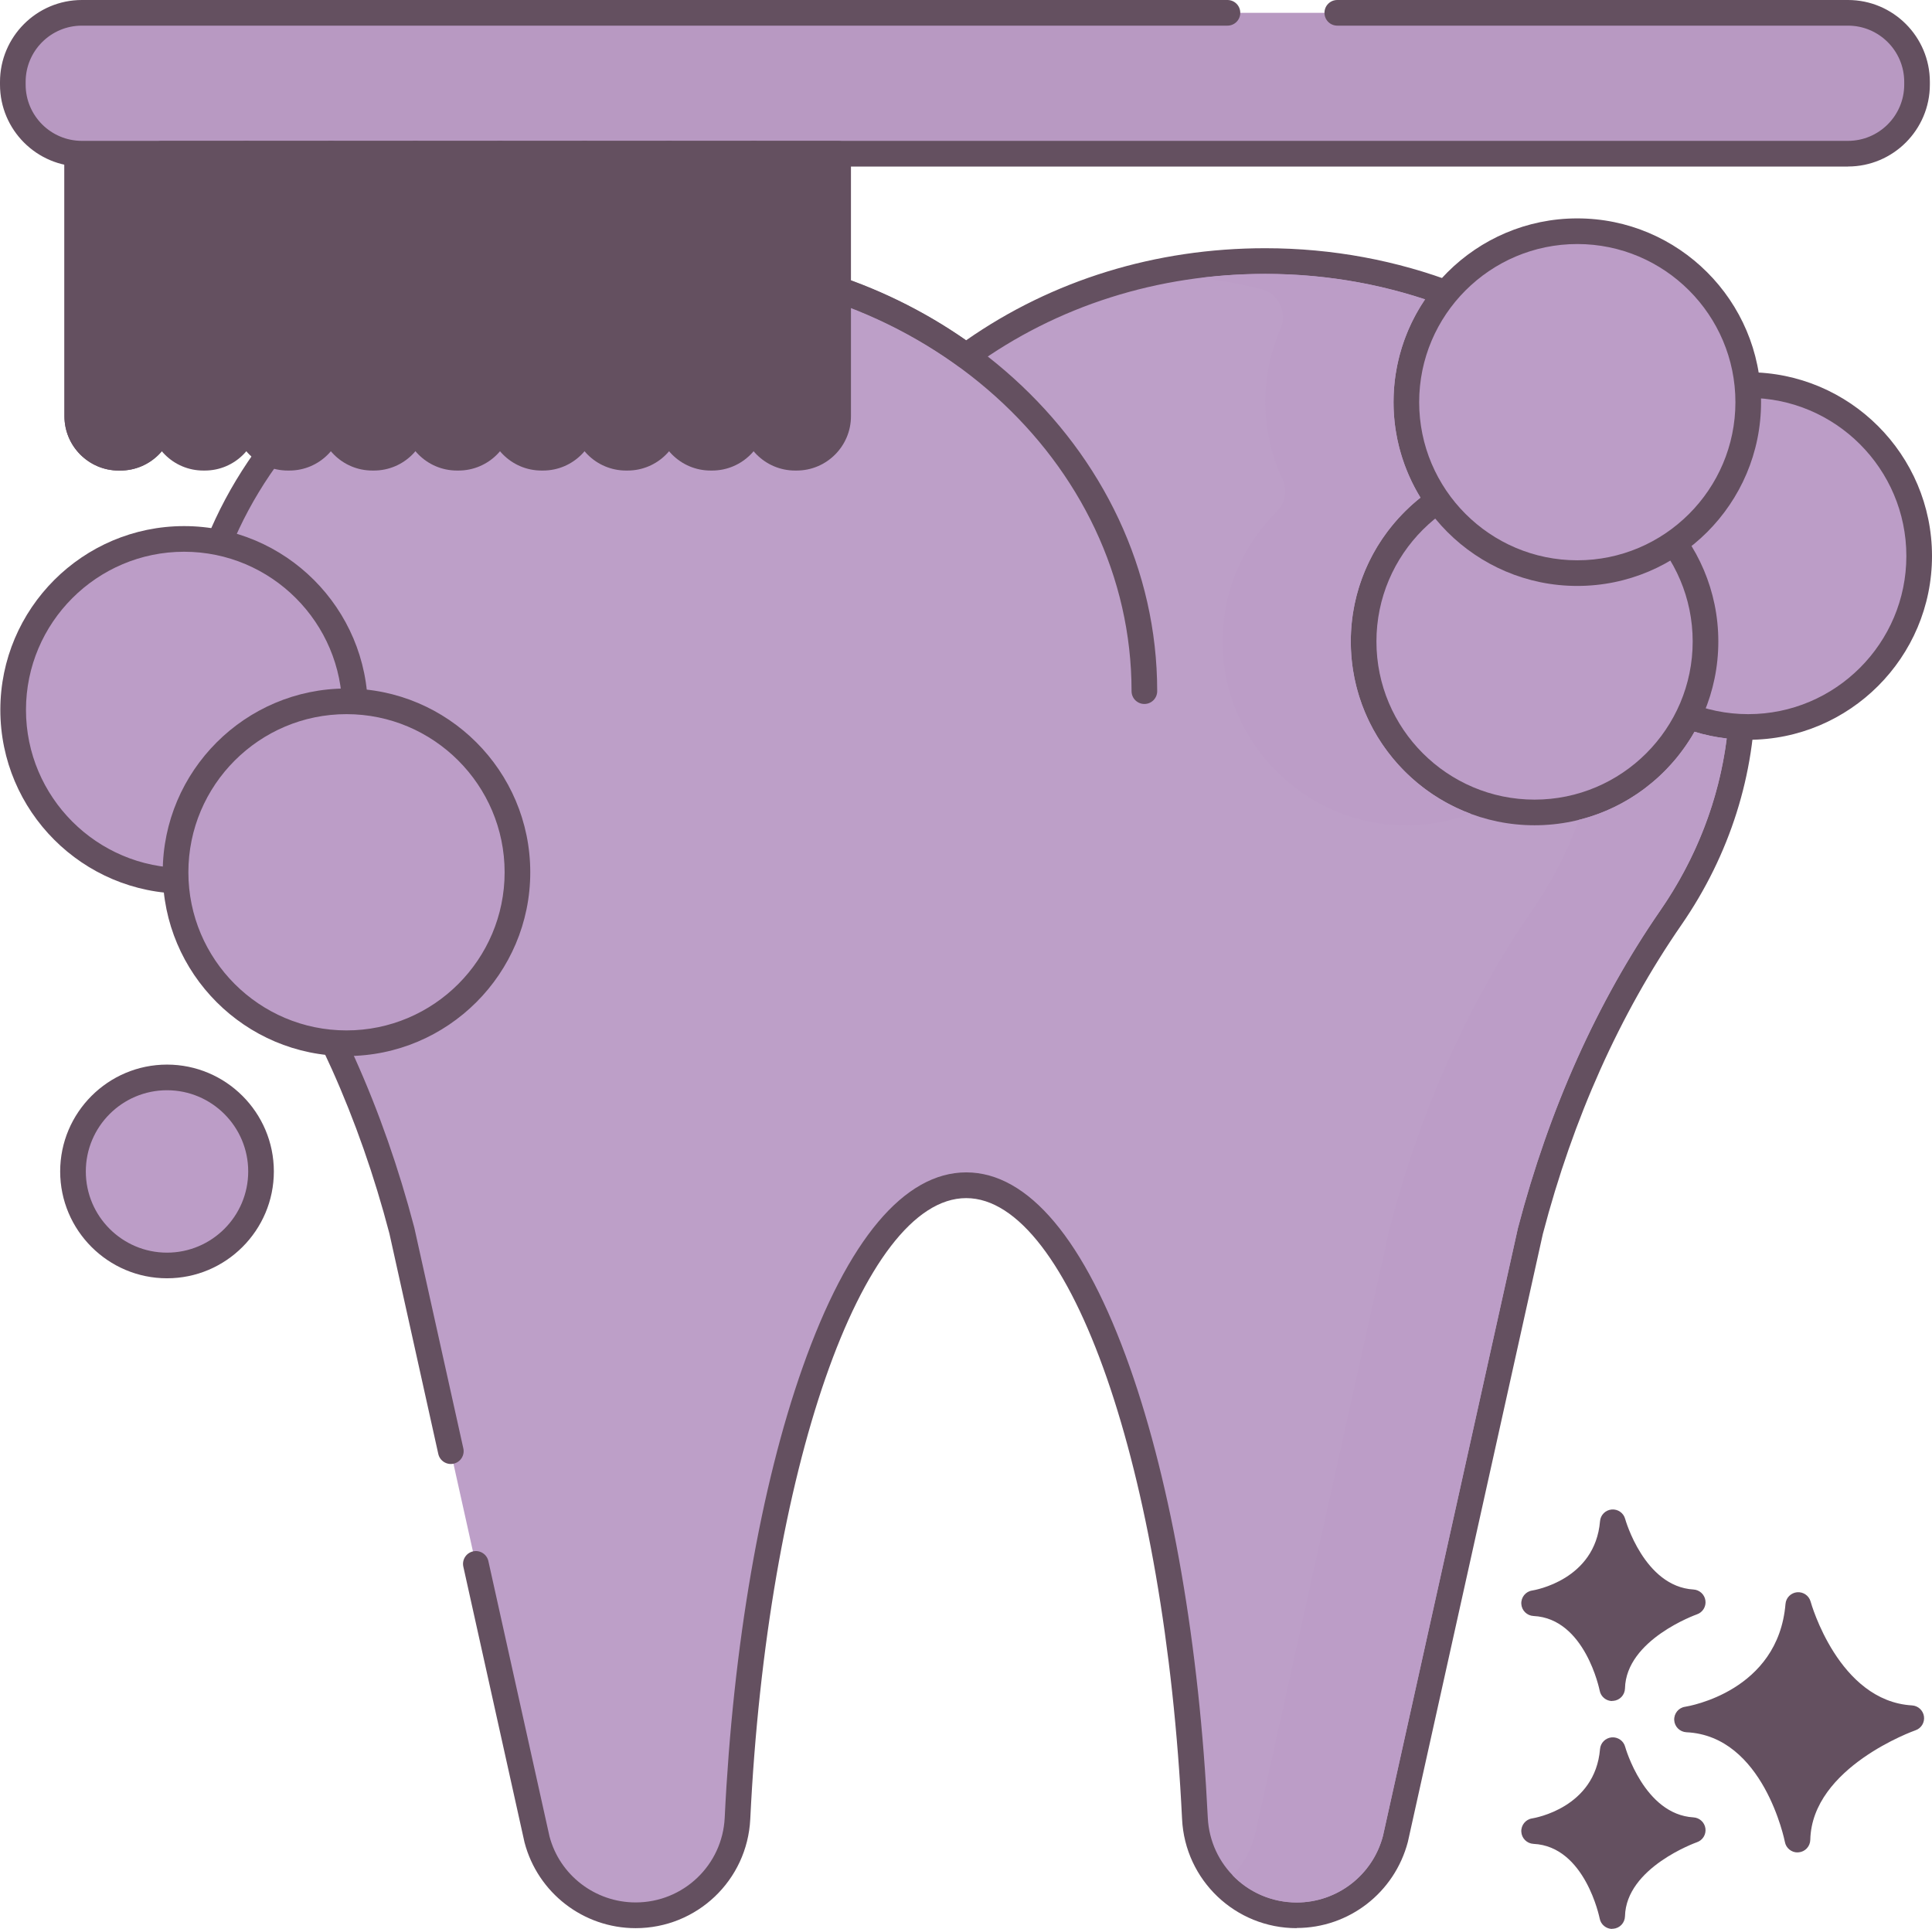
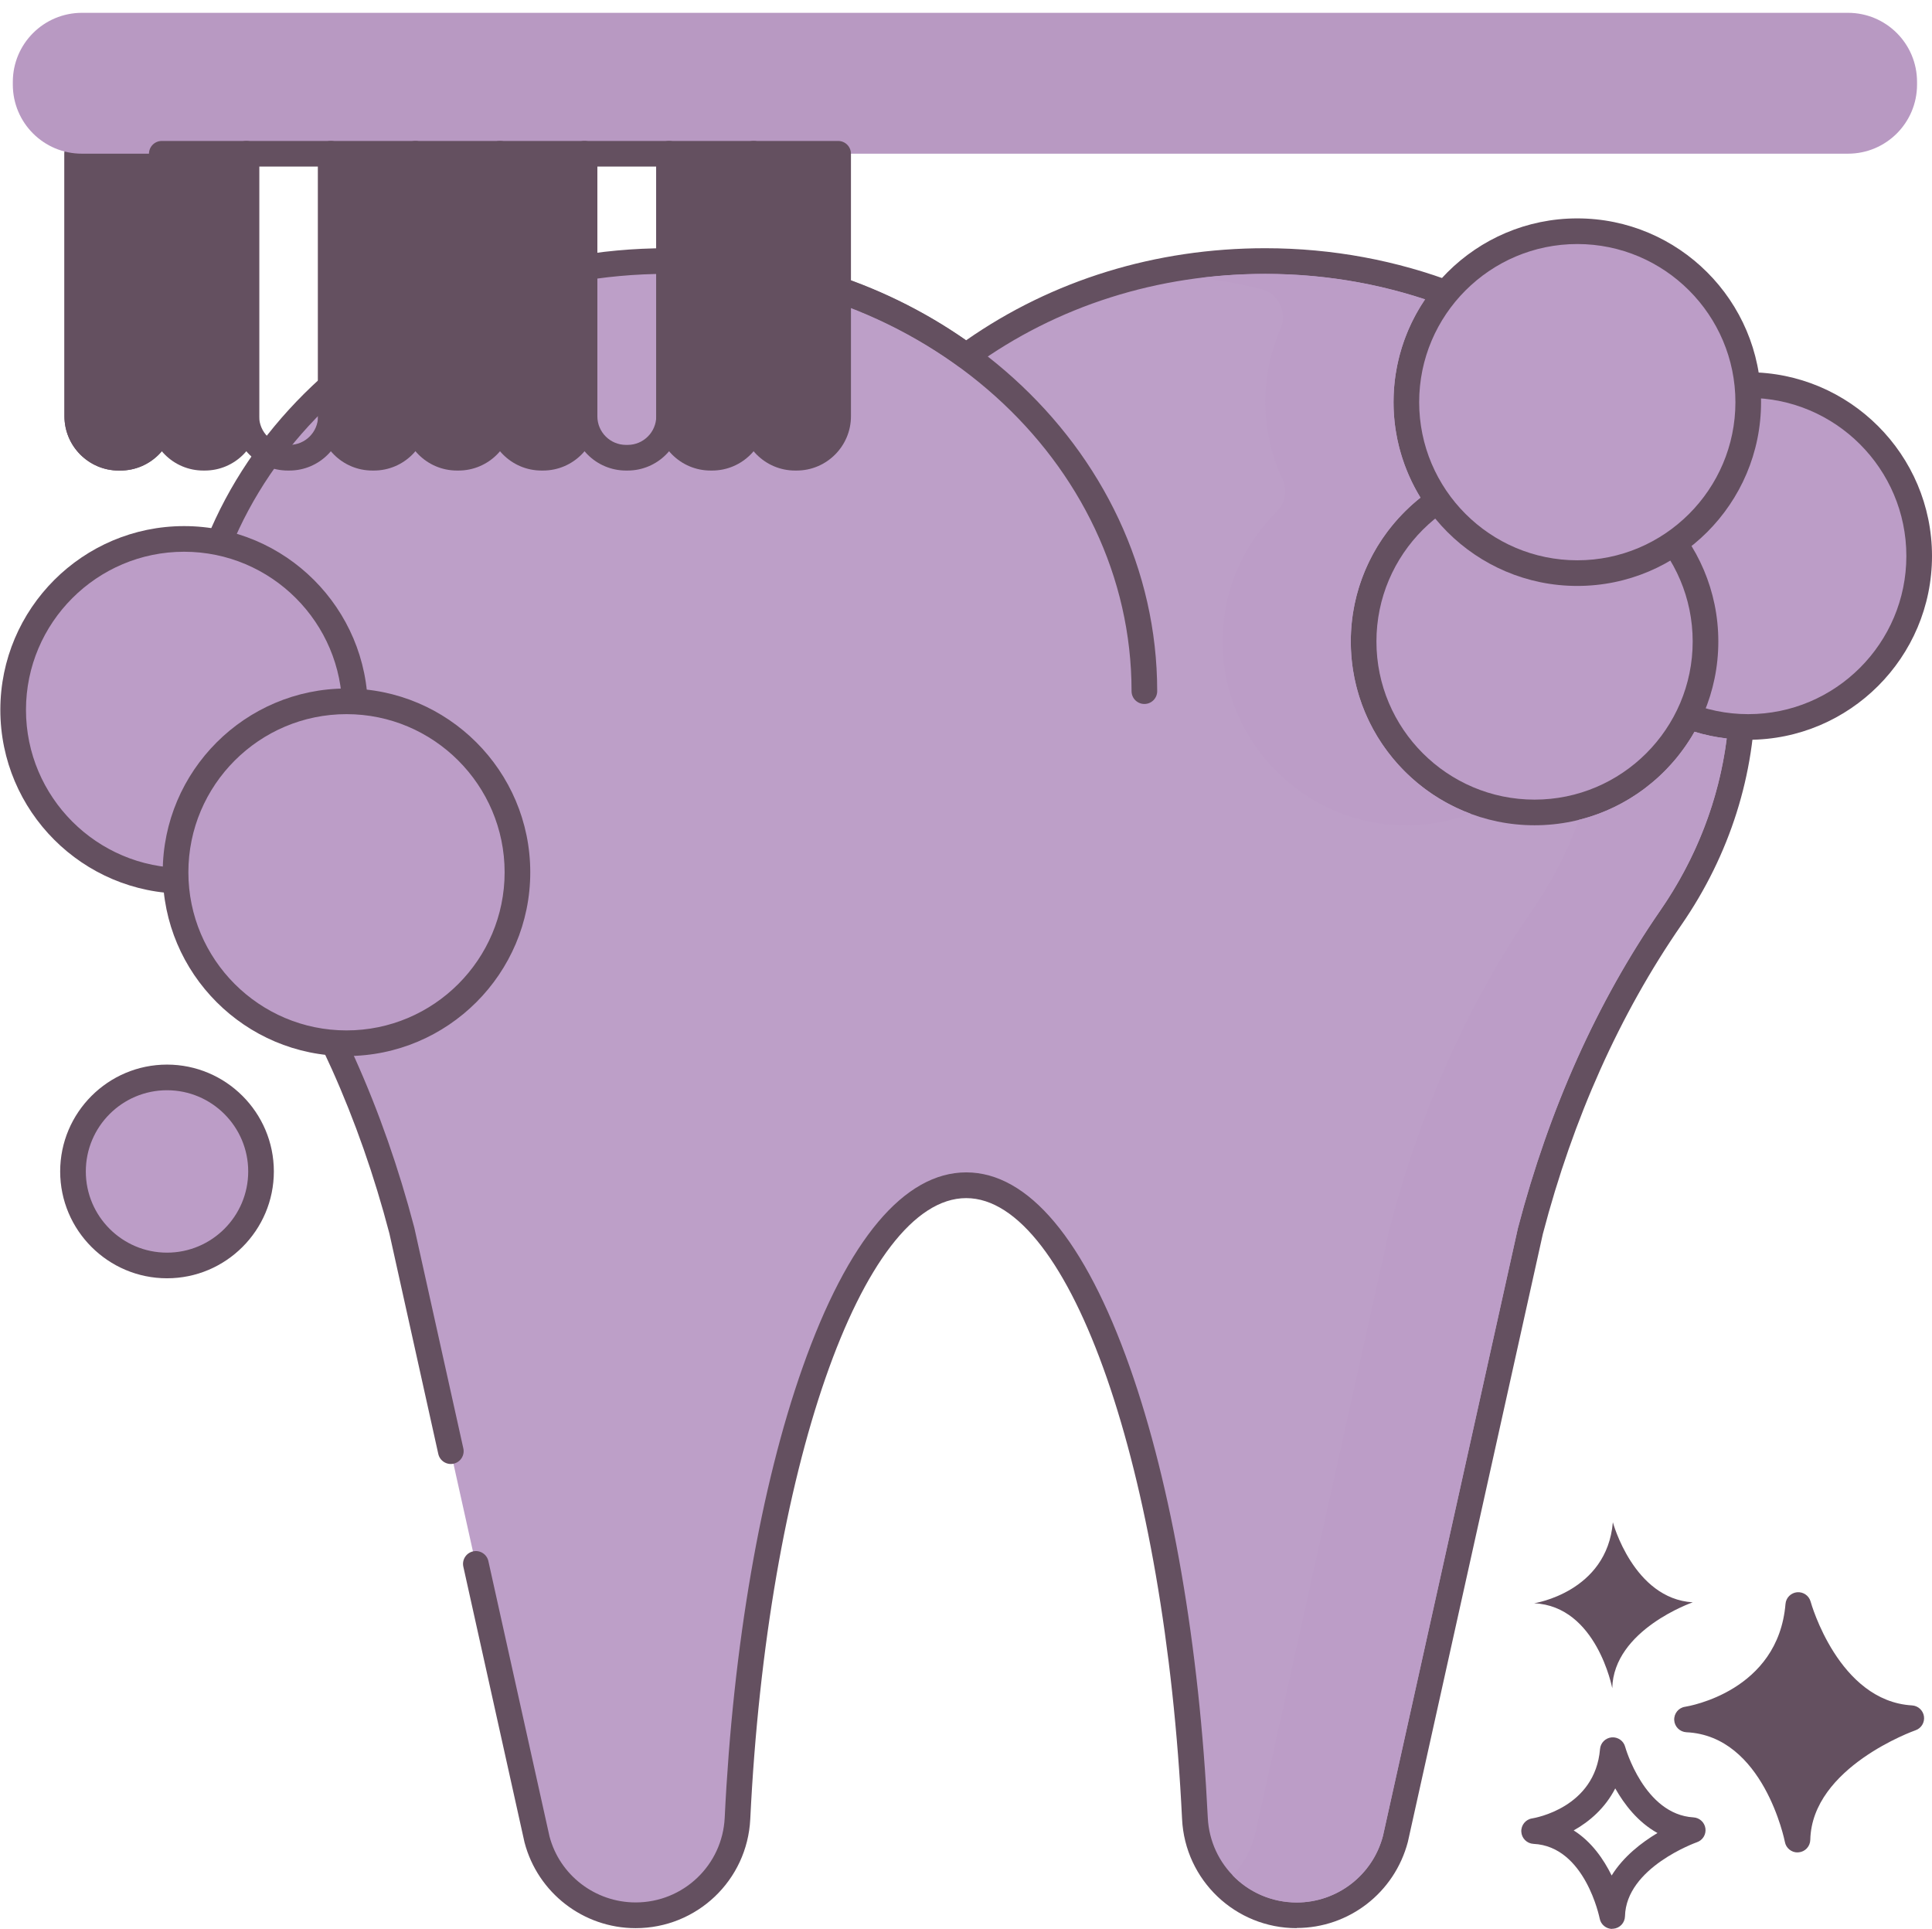
<svg xmlns="http://www.w3.org/2000/svg" id="Layer_1" viewBox="0 0 226.04 225.67">
  <defs>
    <style>.cls-1{fill:#645060;}.cls-1,.cls-2,.cls-3,.cls-4{stroke-width:0px;}.cls-2{fill:#bd9fc8;}.cls-3{fill:#bc9dc7;}.cls-4{fill:#b899c2;}</style>
  </defs>
  <path class="cls-1" d="m210.4,187.77s3.41,12.66,13.22,13.25c0,0-13.1,4.53-13.32,14.2,0,0-2.58-13.57-12.93-14.06,0,0,12.05-1.83,13.02-13.39Z" />
  <path class="cls-1" d="m210.3,216.72c-.71,0-1.34-.51-1.47-1.22-.02-.12-2.49-12.42-11.52-12.84-.77-.04-1.39-.65-1.43-1.42-.04-.77.51-1.45,1.27-1.56.44-.07,10.89-1.82,11.75-12.03.06-.73.63-1.3,1.36-1.37.72-.06,1.39.4,1.58,1.1.03.12,3.26,11.63,11.86,12.14.71.04,1.3.58,1.4,1.29.1.71-.32,1.39-.99,1.62-.12.04-12.12,4.31-12.31,12.82-.02.77-.61,1.4-1.37,1.46-.04,0-.08,0-.13,0Zm-7.74-15.73c3.88,1.97,6.23,5.75,7.59,8.88,2.03-4.02,5.94-6.79,8.95-8.43-4.13-1.84-6.78-5.65-8.33-8.72-1.79,4.36-5.27,6.87-8.2,8.27Z" />
-   <path class="cls-1" d="m188.7,204.75s2.41,8.95,9.35,9.37c0,0-9.27,3.2-9.42,10.05,0,0-1.82-9.6-9.14-9.94,0,0,8.52-1.29,9.21-9.47Z" />
  <path class="cls-1" d="m188.63,225.67c-.71,0-1.34-.51-1.47-1.22-.02-.08-1.7-8.44-7.74-8.73-.77-.04-1.39-.65-1.43-1.42-.04-.77.51-1.45,1.27-1.56.3-.05,7.36-1.24,7.94-8.11.06-.73.63-1.3,1.36-1.37.73-.06,1.39.4,1.58,1.1h0c.02.08,2.23,7.92,7.99,8.26.71.04,1.3.58,1.4,1.29.1.71-.32,1.39-1,1.62-.08.03-8.28,2.95-8.41,8.66-.02.77-.61,1.4-1.38,1.46-.04,0-.08,0-.12,0Zm-4.52-11.53c2.11,1.33,3.52,3.39,4.45,5.28,1.38-2.23,3.52-3.87,5.36-4.97-2.29-1.27-3.88-3.35-4.94-5.22-1.17,2.29-3.01,3.88-4.87,4.92Z" />
  <path class="cls-1" d="m188.7,178.09s2.41,8.95,9.35,9.37c0,0-9.27,3.2-9.42,10.05,0,0-1.82-9.6-9.14-9.94,0,0,8.52-1.29,9.21-9.47Z" />
-   <path class="cls-1" d="m188.63,199.01c-.71,0-1.34-.51-1.47-1.22-.02-.08-1.7-8.44-7.74-8.73-.77-.04-1.39-.65-1.43-1.42-.04-.77.51-1.45,1.27-1.56.3-.05,7.36-1.24,7.94-8.11.06-.73.63-1.3,1.36-1.37.73-.06,1.39.4,1.58,1.1h0c.02.08,2.23,7.92,7.99,8.26.71.04,1.3.58,1.4,1.29.1.71-.32,1.39-1,1.62-.08.03-8.28,2.95-8.41,8.66-.02.77-.61,1.4-1.38,1.46-.04,0-.08,0-.12,0Zm-4.52-11.53c2.11,1.33,3.52,3.39,4.45,5.28,1.38-2.23,3.52-3.87,5.36-4.97-2.29-1.27-3.88-3.35-4.94-5.22-1.17,2.29-3.01,3.88-4.87,4.92Z" />
  <path class="cls-2" d="m55.68,182.97l7.15,32.2c1.38,5.25,6.12,8.91,11.54,8.91,6.36,0,11.61-4.99,11.91-11.34,1.97-40.63,13.2-74.07,26.76-74.07s24.79,33.45,26.76,74.07c.31,6.35,5.56,11.33,11.91,11.33,5.43,0,10.17-3.66,11.54-8.91l15.8-71.16c3.42-13.03,8.77-25.54,16.43-36.63,5.32-7.7,8.39-16.78,8.39-26.52,0-27.79-25-50.3-55.85-50.3-13.25,0-25.42,4.16-34.99,11.11-9.57-6.95-21.74-11.11-34.99-11.11-30.85,0-55.85,22.52-55.85,50.3,0,9.74,3.07,18.82,8.39,26.52,7.66,11.09,13.01,23.6,16.43,36.63l5.72,25.79,2.93,13.18Z" />
  <path class="cls-1" d="m151.71,225.58c-7.17,0-13.06-5.61-13.41-12.76-1.98-40.74-13.07-72.65-25.26-72.65s-23.28,31.91-25.26,72.65c-.35,7.16-6.24,12.76-13.41,12.76-6.1,0-11.45-4.12-13-10.03l-7.16-32.26c-.18-.81.33-1.61,1.14-1.79.81-.18,1.61.33,1.79,1.14l7.15,32.2c1.19,4.53,5.34,7.73,10.08,7.73,5.57,0,10.15-4.35,10.42-9.91.97-20.1,4.21-38.82,9.12-52.7,5.27-14.92,11.89-22.8,19.14-22.8s13.87,7.88,19.14,22.8c4.9,13.88,8.14,32.6,9.12,52.7.27,5.56,4.84,9.91,10.41,9.91,4.74,0,8.89-3.2,10.09-7.79l15.79-71.11c3.66-13.96,9.26-26.45,16.66-37.16,5.31-7.69,8.12-16.57,8.12-25.67,0-26.91-24.38-48.8-54.35-48.8-12.56,0-24.35,3.74-34.11,10.82-.53.38-1.24.38-1.76,0-9.76-7.08-21.55-10.82-34.11-10.82-29.97,0-54.35,21.89-54.35,48.8,0,9.1,2.81,17.97,8.12,25.67,7.4,10.71,13,23.19,16.65,37.1l5.74,25.84c.18.81-.33,1.61-1.14,1.79-.8.18-1.61-.33-1.79-1.14l-5.72-25.79c-3.54-13.51-9-25.68-16.2-36.1-5.66-8.2-8.66-17.66-8.66-27.37,0-28.56,25.73-51.8,57.35-51.8,12.82,0,24.89,3.72,34.99,10.77,10.1-7.05,22.17-10.77,34.99-10.77,31.62,0,57.35,23.24,57.35,51.8,0,9.71-2.99,19.17-8.66,27.37-7.2,10.42-12.66,22.59-16.21,36.16l-15.79,71.11c-1.56,5.96-6.91,10.08-13.01,10.08Z" />
  <path class="cls-1" d="m133.89,82.36c-.83,0-1.5-.67-1.5-1.5,0-26.91-24.38-48.81-54.34-48.81-.83,0-1.5-.67-1.5-1.5s.67-1.5,1.5-1.5c31.62,0,57.34,23.24,57.34,51.81,0,.83-.67,1.5-1.5,1.5Z" />
  <circle class="cls-3" cx="204.54" cy="65.05" r="20" />
  <path class="cls-1" d="m204.54,86.55c-11.85,0-21.5-9.65-21.5-21.5s9.65-21.5,21.5-21.5,21.5,9.64,21.5,21.5-9.64,21.5-21.5,21.5Zm0-40c-10.2,0-18.5,8.3-18.5,18.5s8.3,18.5,18.5,18.5,18.5-8.3,18.5-18.5-8.3-18.5-18.5-18.5Z" />
  <circle class="cls-3" cx="179.54" cy="75.05" r="20" />
  <path class="cls-1" d="m179.54,96.55c-11.85,0-21.5-9.65-21.5-21.5s9.65-21.5,21.5-21.5,21.5,9.64,21.5,21.5-9.65,21.5-21.5,21.5Zm0-40c-10.2,0-18.5,8.3-18.5,18.5s8.3,18.5,18.5,18.5,18.5-8.3,18.5-18.5-8.3-18.5-18.5-18.5Z" />
  <circle class="cls-3" cx="184.54" cy="47.05" r="20" />
  <path class="cls-1" d="m184.54,68.55c-11.85,0-21.5-9.65-21.5-21.5s9.65-21.5,21.5-21.5,21.5,9.64,21.5,21.5-9.64,21.5-21.5,21.5Zm0-40c-10.2,0-18.5,8.3-18.5,18.5s8.3,18.5,18.5,18.5,18.5-8.3,18.5-18.5-8.3-18.5-18.5-18.5Z" />
  <circle class="cls-3" cx="21.54" cy="83.05" r="20" />
  <path class="cls-1" d="m21.54,104.55C9.68,104.55.04,94.9.04,83.05s9.65-21.5,21.5-21.5,21.5,9.64,21.5,21.5-9.65,21.5-21.5,21.5Zm0-40c-10.2,0-18.5,8.3-18.5,18.5s8.3,18.5,18.5,18.5,18.5-8.3,18.5-18.5-8.3-18.5-18.5-18.5Z" />
  <circle class="cls-3" cx="40.54" cy="102.05" r="20" />
  <path class="cls-1" d="m40.54,123.55c-11.85,0-21.5-9.65-21.5-21.5s9.65-21.5,21.5-21.5,21.5,9.64,21.5,21.5-9.65,21.5-21.5,21.5Zm0-40c-10.2,0-18.5,8.3-18.5,18.5s8.3,18.5,18.5,18.5,18.5-8.3,18.5-18.5-8.3-18.5-18.5-18.5Z" />
  <circle class="cls-3" cx="19.54" cy="137.05" r="11" />
  <path class="cls-1" d="m19.54,149.55c-6.89,0-12.5-5.61-12.5-12.5s5.61-12.5,12.5-12.5,12.5,5.61,12.5,12.5-5.61,12.5-12.5,12.5Zm0-22c-5.24,0-9.5,4.26-9.5,9.5s4.26,9.5,9.5,9.5,9.5-4.26,9.5-9.5-4.26-9.5-9.5-9.5Z" />
  <path class="cls-1" d="m1.05,30.82h30.71v9.89H1.05c-2.68,0-4.85-2.17-4.85-4.85v-.19c0-2.68,2.17-4.85,4.85-4.85Z" transform="translate(-21.79 49.75) rotate(-90)" />
  <path class="cls-1" d="m14.08,55.05h-.19c-3.5,0-6.35-2.85-6.35-6.35v-30.71c0-.83.67-1.5,1.5-1.5h9.89c.83,0,1.5.67,1.5,1.5v30.71c0,3.5-2.85,6.35-6.35,6.35Zm-3.54-35.56v29.21c0,1.85,1.5,3.35,3.35,3.35h.19c1.85,0,3.35-1.5,3.35-3.35v-29.21h-6.89Z" />
  <path class="cls-1" d="m1.05,30.82h30.71v9.89H1.05c-2.68,0-4.85-2.17-4.85-4.85v-.19c0-2.68,2.17-4.85,4.85-4.85Z" transform="translate(-21.79 49.75) rotate(-90)" />
  <path class="cls-1" d="m14.08,55.05h-.19c-3.5,0-6.35-2.85-6.35-6.35v-30.71c0-.83.67-1.5,1.5-1.5h9.89c.83,0,1.5.67,1.5,1.5v30.71c0,3.5-2.85,6.35-6.35,6.35Zm-3.54-35.56v29.21c0,1.85,1.5,3.35,3.35,3.35h.19c1.85,0,3.35-1.5,3.35-3.35v-29.21h-6.89Z" />
  <path class="cls-4" d="m143.61,1.5H9.59C5.12,1.5,1.5,5.12,1.5,9.58v.32c0,4.47,3.62,8.08,8.08,8.08h206.63c4.47,0,8.08-3.62,8.08-8.08v-.32c0-4.47-3.62-8.08-8.08-8.08h-72.61Z" />
-   <path class="cls-1" d="m216.22,19.49H9.58C4.3,19.49,0,15.19,0,9.9v-.32C0,4.3,4.3,0,9.58,0h134.03c.83,0,1.5.67,1.5,1.5s-.67,1.5-1.5,1.5H9.58c-3.63,0-6.58,2.95-6.58,6.58v.32c0,3.63,2.95,6.58,6.58,6.58h206.63c3.63,0,6.58-2.95,6.58-6.58v-.32c0-3.63-2.95-6.58-6.58-6.58h-59.75c-.83,0-1.5-.67-1.5-1.5s.67-1.5,1.5-1.5h59.75c5.29,0,9.58,4.3,9.58,9.58v.32c0,5.28-4.3,9.58-9.58,9.58Z" />
  <path class="cls-1" d="m10.94,30.82h30.71v9.89H10.94c-2.68,0-4.85-2.17-4.85-4.85v-.19c0-2.68,2.17-4.85,4.85-4.85Z" transform="translate(-11.89 59.64) rotate(-90)" />
  <path class="cls-1" d="m23.97,55.05h-.19c-3.5,0-6.35-2.85-6.35-6.35v-30.71c0-.83.67-1.5,1.5-1.5h9.89c.83,0,1.5.67,1.5,1.5v30.71c0,3.5-2.85,6.35-6.35,6.35Zm-3.54-35.56v29.21c0,1.85,1.5,3.35,3.35,3.35h.19c1.85,0,3.35-1.5,3.35-3.35v-29.21h-6.89Z" />
-   <path class="cls-1" d="m20.84,30.82h30.71v9.89h-30.71c-2.68,0-4.85-2.17-4.85-4.85v-.19c0-2.68,2.17-4.85,4.85-4.85Z" transform="translate(-2 69.53) rotate(-90)" />
  <path class="cls-1" d="m33.86,55.05h-.19c-3.5,0-6.35-2.85-6.35-6.35v-30.71c0-.83.67-1.5,1.5-1.5h9.89c.83,0,1.5.67,1.5,1.5v30.71c0,3.5-2.85,6.35-6.35,6.35Zm-3.54-35.56v29.21c0,1.85,1.5,3.35,3.35,3.35h.19c1.85,0,3.35-1.5,3.35-3.35v-29.21h-6.89Z" />
  <path class="cls-1" d="m30.73,30.82h30.71v9.89h-30.71c-2.68,0-4.85-2.17-4.85-4.85v-.19c0-2.68,2.17-4.85,4.85-4.85Z" transform="translate(7.89 79.43) rotate(-90)" />
  <path class="cls-1" d="m43.75,55.05h-.19c-3.5,0-6.35-2.85-6.35-6.35v-30.71c0-.83.67-1.5,1.5-1.5h9.89c.83,0,1.5.67,1.5,1.5v30.71c0,3.5-2.85,6.35-6.35,6.35Zm-3.54-35.56v29.21c0,1.85,1.5,3.35,3.35,3.35h.19c1.85,0,3.35-1.5,3.35-3.35v-29.21h-6.89Z" />
  <path class="cls-1" d="m40.62,30.82h30.71v9.89h-30.71c-2.68,0-4.85-2.17-4.85-4.85v-.19c0-2.68,2.17-4.85,4.85-4.85Z" transform="translate(17.78 89.32) rotate(-90)" />
  <path class="cls-1" d="m53.65,55.05h-.19c-3.5,0-6.35-2.85-6.35-6.35v-30.71c0-.83.67-1.5,1.5-1.5h9.89c.83,0,1.5.67,1.5,1.5v30.71c0,3.5-2.85,6.35-6.35,6.35Zm-3.54-35.56v29.21c0,1.85,1.5,3.35,3.35,3.35h.19c1.85,0,3.35-1.5,3.35-3.35v-29.21h-6.89Z" />
  <path class="cls-1" d="m50.51,30.82h30.71v9.89h-30.71c-2.68,0-4.85-2.17-4.85-4.85v-.19c0-2.68,2.17-4.85,4.85-4.85Z" transform="translate(27.67 99.21) rotate(-90)" />
  <path class="cls-1" d="m63.54,55.05h-.19c-3.5,0-6.35-2.85-6.35-6.35v-30.71c0-.83.67-1.5,1.5-1.5h9.89c.83,0,1.5.67,1.5,1.5v30.71c0,3.5-2.85,6.35-6.35,6.35Zm-3.54-35.56v29.21c0,1.85,1.5,3.35,3.35,3.35h.19c1.85,0,3.35-1.5,3.35-3.35v-29.21h-6.89Z" />
-   <path class="cls-1" d="m60.4,30.82h30.71v9.89h-30.71c-2.68,0-4.85-2.17-4.85-4.85v-.19c0-2.68,2.17-4.85,4.85-4.85Z" transform="translate(37.57 109.1) rotate(-90)" />
  <path class="cls-1" d="m73.43,55.05h-.19c-3.5,0-6.35-2.85-6.35-6.35v-30.71c0-.83.67-1.5,1.5-1.5h9.89c.83,0,1.5.67,1.5,1.5v30.71c0,3.5-2.85,6.35-6.35,6.35Zm-3.54-35.56v29.21c0,1.85,1.5,3.35,3.35,3.35h.19c1.85,0,3.35-1.5,3.35-3.35v-29.21h-6.89Z" />
  <path class="cls-1" d="m70.29,30.82h30.71v9.89h-30.71c-2.68,0-4.85-2.17-4.85-4.85v-.19c0-2.68,2.17-4.85,4.85-4.85Z" transform="translate(47.46 118.99) rotate(-90)" />
  <path class="cls-1" d="m83.32,55.05h-.19c-3.5,0-6.35-2.85-6.35-6.35v-30.71c0-.83.67-1.5,1.5-1.5h9.89c.83,0,1.5.67,1.5,1.5v30.71c0,3.5-2.85,6.35-6.35,6.35Zm-3.54-35.56v29.21c0,1.85,1.5,3.35,3.35,3.35h.19c1.85,0,3.35-1.5,3.35-3.35v-29.21h-6.89Z" />
  <path class="cls-1" d="m80.19,30.82h30.71v9.89h-30.71c-2.68,0-4.85-2.17-4.85-4.85v-.19c0-2.68,2.17-4.85,4.85-4.85Z" transform="translate(57.35 128.89) rotate(-90)" />
  <path class="cls-1" d="m93.21,55.05h-.19c-3.5,0-6.35-2.85-6.35-6.35v-30.71c0-.83.67-1.5,1.5-1.5h9.89c.83,0,1.5.67,1.5,1.5v30.71c0,3.5-2.85,6.35-6.35,6.35Zm-3.54-35.56v29.21c0,1.85,1.5,3.35,3.35,3.35h.19c1.85,0,3.35-1.5,3.35-3.35v-29.21h-6.89Z" />
  <path class="cls-3" d="m149.41,59.81c.97-.97,1.23-2.46.65-3.71-1.29-2.75-2.02-5.82-2.02-9.05,0-3.04.63-5.93,1.77-8.55.84-1.94-.22-4.17-2.27-4.68-2.28-.57-4.61-1.01-7-1.31,2.46-.31,4.96-.46,7.49-.46,6.57,0,12.86,1.05,18.69,2.98-2.32,3.43-3.68,7.57-3.68,12.02,0,4.09,1.17,7.91,3.16,11.17-4.96,3.94-8.16,10.01-8.16,16.83,0,9.22,5.84,17.1,14.01,20.15-3.07,1.14-6.48,1.61-10.03,1.21-10.12-1.16-18.16-9.54-18.92-19.7-.5-6.61,2.02-12.64,6.31-16.89Z" />
  <path class="cls-3" d="m202.02,86.39c-.9,7.14-3.54,14.01-7.77,20.13-7.4,10.71-13,23.2-16.66,37.16l-15.79,71.11c-1.2,4.58-5.35,7.79-10.09,7.79-2.95,0-5.62-1.22-7.51-3.19,1.22-1.25,2.13-2.82,2.6-4.6l15.79-71.11c3.66-13.96,9.26-26.45,16.66-37.16,2.31-3.34,4.14-6.9,5.47-10.6,5.79-1.44,10.65-5.24,13.53-10.31,1.21.37,2.48.63,3.77.78Z" />
</svg>